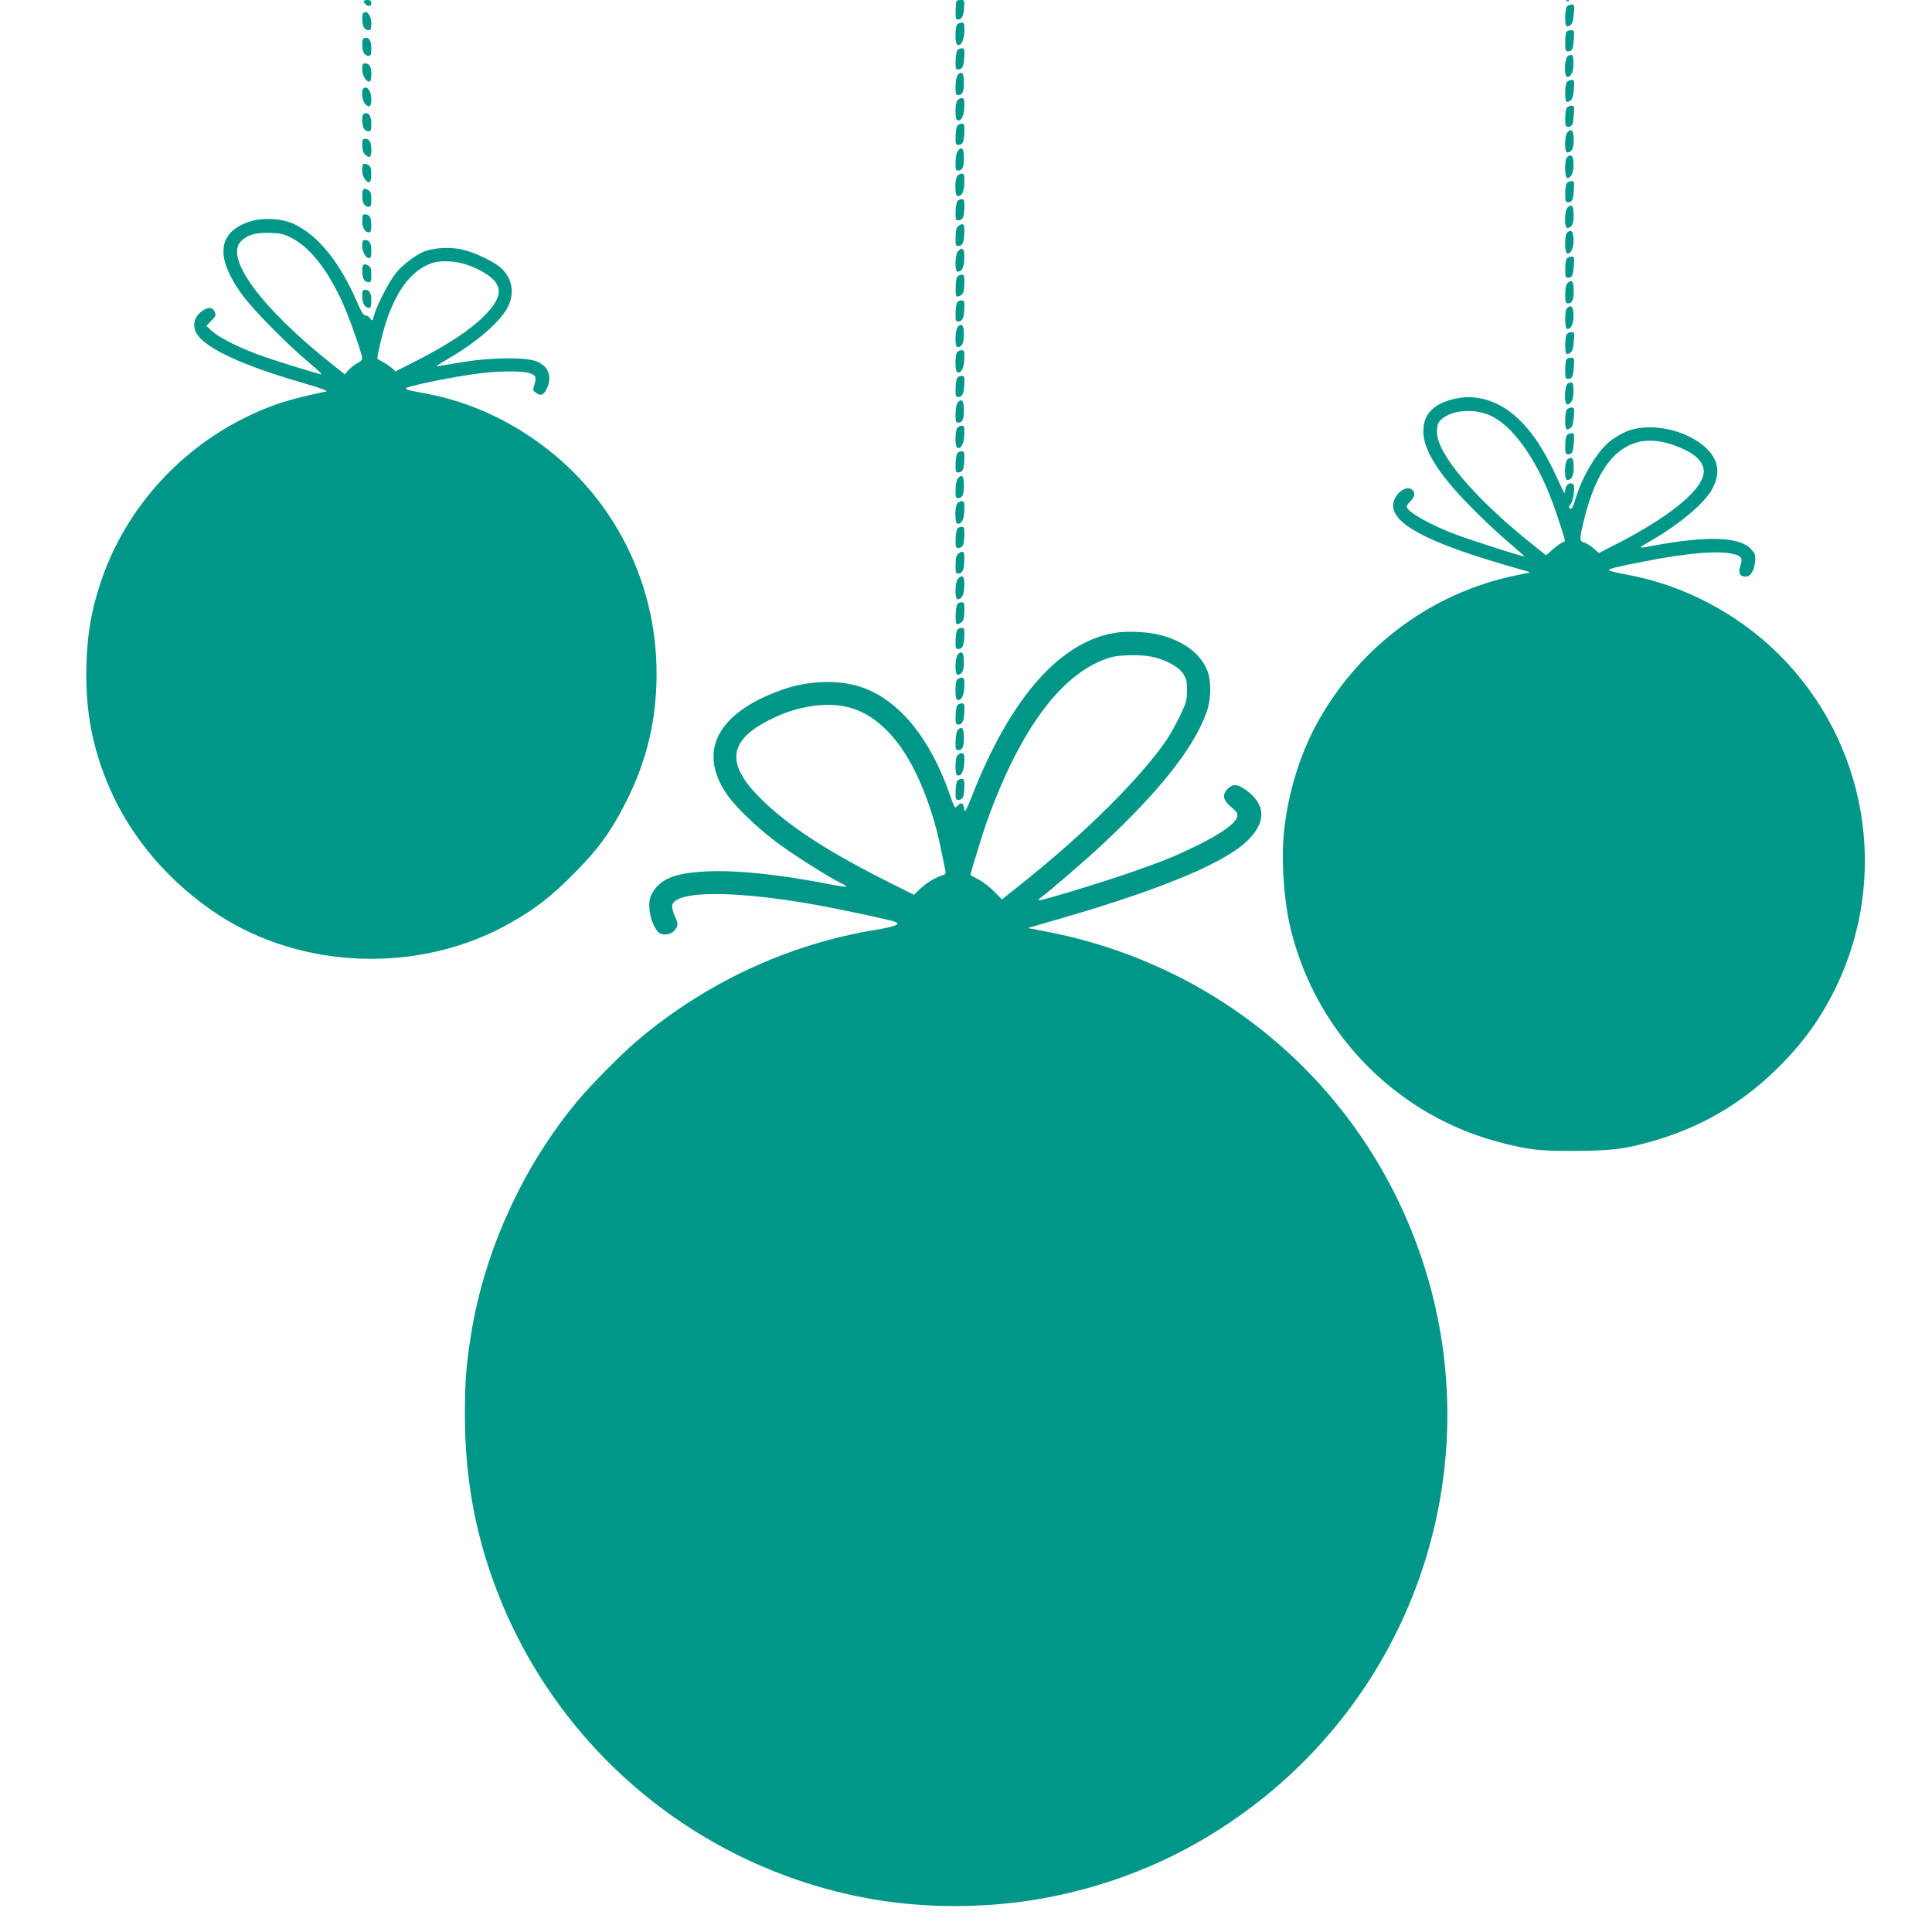
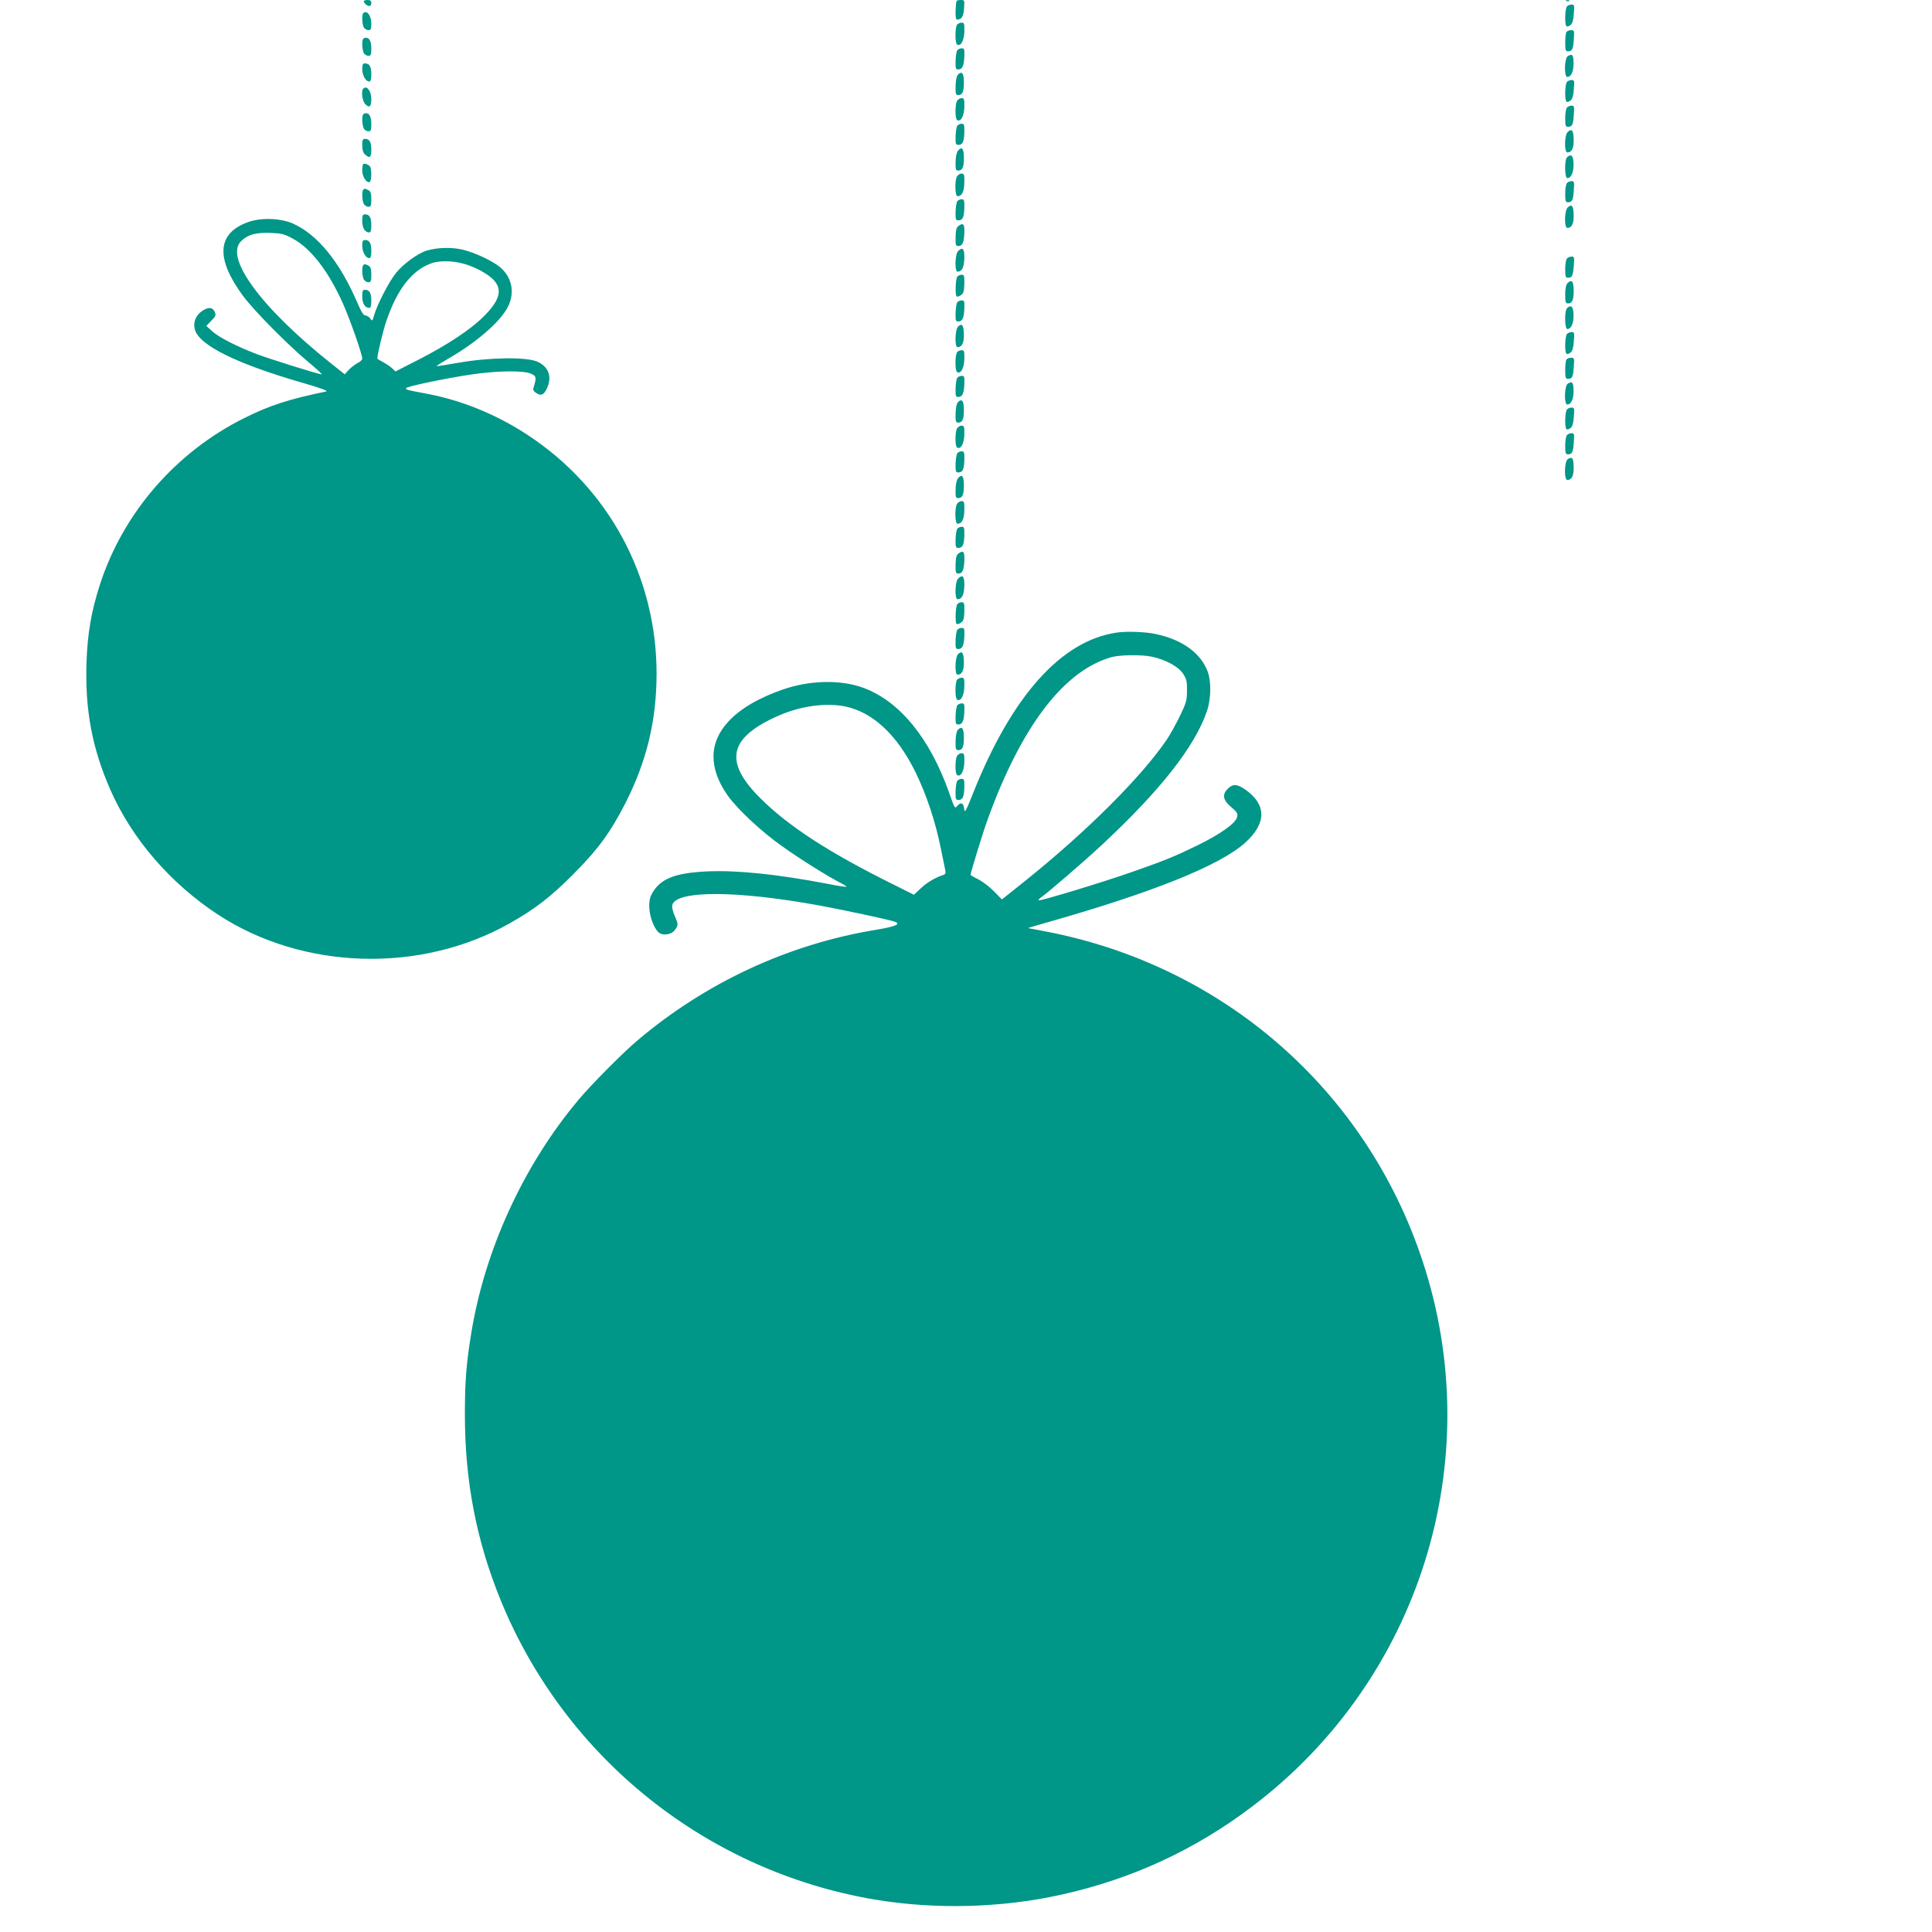
<svg xmlns="http://www.w3.org/2000/svg" version="1.0" width="1280pt" height="1280pt" viewBox="0 0 1280 1280" preserveAspectRatio="xMidYMid meet">
  <g transform="translate(0,1280) scale(0.1,-0.1)" fill="#009688" stroke="none">
    <path d="M2410 12792 c0 -12 23 -32 37 -32 7 0 13 9 13 20 0 15 -7 20 -25 20 -14 0 -25 -4 -25 -8z" />
    <path d="M6337 12793 c-2 -5 -5 -34 -6 -65 -1 -41 2 -58 11 -58 29 1 41 20 45 74 4 54 3 56 -21 56 -14 0 -27 -3 -29 -7z" />
    <path d="M10378 12793 c7 -3 16 -2 19 1 4 3 -2 6 -13 5 -11 0 -14 -3 -6 -6z" />
    <path d="M10382 12758 c-14 -14 -17 -124 -3 -132 4 -3 16 0 26 8 12 9 19 31 22 74 5 56 3 62 -14 62 -10 0 -24 -5 -31 -12z" />
    <path d="M2407 12713 c-11 -10 -8 -72 3 -94 6 -10 20 -19 30 -19 17 0 20 7 20 44 0 53 -30 92 -53 69z" />
    <path d="M6342 12638 c-15 -15 -16 -124 -1 -133 24 -15 46 25 48 85 1 52 -1 60 -17 60 -10 0 -23 -5 -30 -12z" />
    <path d="M10376 12584 c-3 -9 -6 -40 -6 -70 0 -47 3 -54 19 -54 27 0 34 14 38 82 4 56 3 58 -20 58 -14 0 -28 -7 -31 -16z" />
    <path d="M2407 12543 c-11 -10 -8 -72 3 -94 6 -10 20 -19 30 -19 17 0 20 7 20 48 0 47 -12 72 -35 72 -7 0 -15 -3 -18 -7z" />
    <path d="M6343 12468 c-6 -7 -11 -39 -12 -70 -1 -52 1 -58 18 -58 27 0 38 24 40 88 2 45 0 52 -17 52 -11 0 -24 -6 -29 -12z" />
    <path d="M10388 12429 c-24 -13 -27 -139 -4 -139 25 0 42 37 41 91 0 55 -8 65 -37 48z" />
    <path d="M2400 12342 c0 -41 23 -82 46 -82 10 0 14 13 14 48 0 51 -12 72 -42 72 -14 0 -18 -8 -18 -38z" />
    <path d="M6347 12306 c-9 -9 -15 -37 -16 -75 -1 -54 1 -61 19 -61 27 0 37 25 36 89 -1 57 -13 72 -39 47z" />
    <path d="M10382 12258 c-14 -14 -17 -124 -3 -132 4 -3 16 0 26 8 12 9 19 31 22 74 5 56 3 62 -14 62 -10 0 -24 -5 -31 -12z" />
    <path d="M2407 12213 c-16 -15 -7 -83 13 -103 28 -28 40 -17 40 35 0 52 -30 91 -53 68z" />
    <path d="M6340 12131 c-13 -26 -13 -118 1 -126 24 -15 46 25 48 85 1 53 -1 60 -19 60 -10 0 -24 -9 -30 -19z" />
    <path d="M10382 12088 c-7 -7 -12 -38 -12 -70 0 -51 2 -58 19 -58 27 0 34 14 38 82 4 51 2 58 -14 58 -11 0 -24 -5 -31 -12z" />
    <path d="M2407 12043 c-11 -10 -8 -72 3 -94 6 -10 20 -19 30 -19 17 0 20 7 20 48 0 47 -12 72 -35 72 -7 0 -15 -3 -18 -7z" />
    <path d="M6343 11968 c-6 -7 -11 -39 -12 -70 -1 -51 1 -58 18 -58 29 0 38 20 40 83 1 50 -1 57 -18 57 -10 0 -23 -6 -28 -12z" />
    <path d="M10386 11925 c-22 -22 -23 -135 -2 -135 29 0 43 27 42 86 -1 61 -13 76 -40 49z" />
    <path d="M2400 11837 c0 -30 6 -49 18 -60 31 -29 42 -21 42 31 0 51 -12 72 -42 72 -15 0 -18 -8 -18 -43z" />
    <path d="M6348 11803 c-10 -11 -16 -40 -17 -75 -1 -52 1 -58 18 -58 28 0 38 25 37 89 -1 58 -13 72 -38 44z" />
    <path d="M10382 11758 c-18 -18 -16 -138 2 -138 25 0 42 37 41 92 0 55 -16 73 -43 46z" />
    <path d="M2406 11713 c-3 -4 -6 -24 -6 -45 0 -39 31 -85 50 -73 12 7 13 85 2 101 -9 14 -38 24 -46 17z" />
    <path d="M6340 11631 c-16 -31 -13 -131 4 -131 29 0 43 28 45 89 1 54 -1 61 -19 61 -10 0 -24 -9 -30 -19z" />
    <path d="M10382 11588 c-7 -7 -12 -38 -12 -70 0 -51 2 -58 19 -58 27 0 34 14 38 82 4 51 2 58 -14 58 -11 0 -24 -5 -31 -12z" />
    <path d="M2407 11543 c-11 -10 -8 -72 3 -94 6 -10 20 -19 30 -19 17 0 20 7 20 50 0 38 -4 52 -19 60 -23 12 -26 12 -34 3z" />
    <path d="M6343 11468 c-6 -7 -11 -39 -12 -70 -1 -51 1 -58 18 -58 29 0 38 20 40 83 1 50 -1 57 -18 57 -10 0 -23 -6 -28 -12z" />
    <path d="M10386 11425 c-22 -22 -23 -135 -2 -135 29 0 43 27 42 86 -1 61 -13 76 -40 49z" />
    <path d="M2400 11336 c0 -46 18 -76 46 -76 10 0 14 13 14 48 0 51 -12 72 -42 72 -15 0 -18 -8 -18 -44z" />
    <path d="M1645 11329 c-207 -73 -219 -240 -35 -489 71 -97 301 -329 438 -443 51 -42 88 -77 83 -77 -21 0 -339 100 -430 134 -138 53 -252 112 -296 152 l-38 35 33 34 c30 31 32 37 22 60 -14 31 -44 32 -84 4 -42 -30 -60 -76 -47 -122 28 -104 274 -226 709 -352 129 -37 177 -55 160 -59 -244 -50 -372 -91 -540 -175 -453 -225 -801 -625 -956 -1098 -59 -181 -84 -326 -91 -523 -10 -314 37 -565 157 -840 144 -328 398 -622 715 -830 563 -368 1343 -391 1934 -56 163 92 270 174 416 321 167 167 248 278 349 475 141 277 206 549 206 857 0 644 -319 1233 -860 1585 -203 133 -433 226 -660 269 -138 26 -140 26 -140 37 0 11 262 66 440 92 164 24 335 26 386 5 38 -16 40 -26 19 -92 -5 -16 -1 -25 18 -37 31 -21 50 -13 70 30 36 75 13 143 -61 177 -70 33 -319 30 -522 -6 -80 -14 -146 -24 -148 -23 -1 2 35 25 80 51 191 110 350 250 396 348 44 93 22 192 -55 257 -53 43 -165 96 -248 116 -73 17 -166 15 -237 -6 -58 -17 -156 -88 -205 -149 -47 -59 -123 -207 -144 -278 -11 -41 -13 -42 -26 -23 -8 11 -22 20 -32 20 -13 0 -28 25 -55 88 -115 266 -259 444 -421 519 -83 38 -213 43 -300 12z m293 -109 c121 -64 238 -216 335 -433 47 -106 127 -334 127 -363 0 -8 -14 -21 -32 -30 -17 -9 -43 -29 -58 -45 l-26 -29 -93 74 c-464 370 -706 701 -593 809 44 43 96 57 192 54 74 -3 93 -7 148 -37z m1125 -165 c78 -20 165 -66 206 -108 63 -66 43 -138 -69 -248 -86 -85 -238 -185 -429 -283 l-151 -77 -22 21 c-13 12 -40 30 -60 41 -21 11 -38 21 -38 23 0 28 37 182 59 247 72 213 170 339 300 385 49 18 135 17 204 -1z" />
    <path d="M6353 11305 c-16 -11 -21 -26 -22 -75 -1 -53 1 -60 19 -60 26 0 37 24 39 87 2 57 -6 69 -36 48z" />
-     <path d="M10382 11258 c-18 -18 -16 -138 2 -138 25 0 42 37 41 92 0 55 -16 73 -43 46z" />
    <path d="M2400 11172 c0 -41 23 -82 46 -82 10 0 14 13 14 48 0 51 -12 72 -42 72 -14 0 -18 -8 -18 -38z" />
    <path d="M6347 11136 c-20 -21 -23 -136 -3 -136 29 0 43 28 45 89 1 64 -11 78 -42 47z" />
    <path d="M10382 11088 c-7 -7 -12 -38 -12 -70 0 -51 2 -58 19 -58 27 0 32 12 38 81 4 53 3 59 -14 59 -11 0 -24 -5 -31 -12z" />
    <path d="M2407 11043 c-11 -10 -8 -72 3 -94 6 -10 20 -19 30 -19 17 0 20 7 20 50 0 38 -4 52 -19 60 -23 12 -26 12 -34 3z" />
    <path d="M6343 10968 c-13 -16 -16 -125 -5 -132 5 -3 18 1 29 9 16 11 21 26 22 75 1 53 -1 60 -18 60 -10 0 -23 -6 -28 -12z" />
    <path d="M10386 10925 c-11 -12 -16 -34 -16 -76 0 -52 2 -59 20 -59 27 0 37 25 36 89 -1 58 -13 72 -40 46z" />
    <path d="M2400 10836 c0 -46 18 -76 46 -76 10 0 14 13 14 48 0 51 -12 72 -42 72 -15 0 -18 -8 -18 -44z" />
    <path d="M6343 10798 c-6 -7 -11 -39 -12 -70 -1 -52 1 -58 18 -58 27 0 38 24 40 88 2 45 0 52 -17 52 -11 0 -24 -6 -29 -12z" />
    <path d="M10382 10758 c-18 -18 -16 -138 2 -138 25 0 42 37 41 92 0 55 -16 73 -43 46z" />
    <path d="M6347 10636 c-20 -21 -23 -136 -3 -136 29 0 43 27 42 86 -1 60 -13 76 -39 50z" />
    <path d="M10382 10588 c-14 -14 -17 -124 -3 -132 4 -3 16 0 26 8 12 9 19 31 22 74 5 56 3 62 -14 62 -10 0 -24 -5 -31 -12z" />
    <path d="M6342 10468 c-15 -15 -16 -124 -1 -133 24 -15 46 25 48 85 1 52 -1 60 -17 60 -10 0 -23 -5 -30 -12z" />
    <path d="M10376 10414 c-3 -9 -6 -40 -6 -70 0 -47 3 -54 19 -54 27 0 34 14 38 82 4 56 3 58 -20 58 -14 0 -28 -7 -31 -16z" />
    <path d="M6343 10298 c-6 -7 -11 -39 -12 -70 -1 -52 1 -58 18 -58 27 0 38 24 40 88 2 45 0 52 -17 52 -11 0 -24 -6 -29 -12z" />
    <path d="M10388 10259 c-24 -13 -27 -139 -4 -139 25 0 42 37 41 91 0 55 -8 65 -37 48z" />
-     <path d="M9622 10154 c-132 -35 -192 -102 -192 -213 0 -119 97 -276 299 -483 74 -77 188 -185 253 -240 65 -55 118 -102 118 -104 0 -7 -322 96 -450 143 -175 65 -330 153 -330 187 0 7 11 23 25 36 32 30 33 67 1 81 -45 21 -116 -47 -116 -110 0 -121 218 -239 718 -387 101 -30 187 -54 190 -55 4 0 -42 -11 -103 -23 -543 -114 -1011 -457 -1292 -947 -122 -213 -204 -469 -234 -729 -23 -199 -4 -486 46 -680 174 -692 715 -1233 1404 -1404 179 -45 236 -51 471 -51 245 1 338 12 520 65 311 89 574 240 803 460 182 174 308 347 412 562 355 737 204 1619 -375 2198 -273 273 -633 463 -1007 532 -68 12 -123 25 -123 30 0 10 46 22 227 57 289 58 499 75 599 50 54 -14 61 -27 44 -79 -15 -46 -3 -70 36 -70 32 0 56 39 62 99 4 45 1 52 -29 85 -75 80 -290 87 -643 21 -110 -21 -110 -20 -24 29 190 109 361 251 411 345 57 104 44 194 -41 274 -135 125 -384 174 -536 104 -33 -15 -79 -43 -103 -63 -83 -68 -180 -231 -224 -376 -11 -38 -23 -68 -28 -68 -18 0 -20 14 -5 31 9 10 19 42 21 74 4 44 2 56 -11 61 -24 9 -46 -14 -46 -50 0 -25 -9 -12 -44 66 -90 200 -172 325 -274 420 -129 118 -282 162 -430 122z m252 -107 c144 -66 296 -274 403 -552 36 -92 95 -276 91 -280 -2 -1 -14 -8 -26 -14 -13 -7 -41 -28 -61 -47 l-38 -33 -94 75 c-381 305 -629 598 -629 742 0 54 11 75 53 101 78 48 206 51 301 8z m1212 -195 c146 -51 215 -118 200 -195 -22 -115 -235 -286 -570 -458 l-123 -63 -37 32 c-20 17 -48 35 -61 38 -32 8 -32 21 0 151 104 430 302 595 591 495z" />
    <path d="M6347 10136 c-9 -9 -15 -37 -16 -75 -1 -54 1 -61 19 -61 27 0 37 25 36 89 -1 57 -13 72 -39 47z" />
    <path d="M10382 10088 c-14 -14 -17 -124 -3 -132 4 -3 16 0 26 8 12 9 19 31 22 74 5 56 3 62 -14 62 -10 0 -24 -5 -31 -12z" />
    <path d="M6340 9961 c-13 -26 -13 -118 1 -126 24 -15 46 25 48 85 1 53 -1 60 -19 60 -10 0 -24 -9 -30 -19z" />
    <path d="M10382 9918 c-7 -7 -12 -38 -12 -70 0 -51 2 -58 19 -58 27 0 34 14 38 82 4 51 2 58 -14 58 -11 0 -24 -5 -31 -12z" />
    <path d="M6343 9798 c-6 -7 -11 -39 -12 -70 -1 -51 1 -58 18 -58 29 0 38 20 40 83 1 50 -1 57 -18 57 -10 0 -23 -6 -28 -12z" />
    <path d="M10388 9759 c-24 -13 -27 -139 -4 -139 29 0 43 27 42 86 -1 60 -9 70 -38 53z" />
    <path d="M6348 9633 c-10 -11 -16 -40 -17 -75 -1 -52 1 -58 18 -58 28 0 38 25 37 89 -1 58 -13 72 -38 44z" />
    <path d="M6340 9461 c-16 -31 -13 -131 4 -131 29 0 43 28 45 89 1 54 -1 61 -19 61 -10 0 -24 -9 -30 -19z" />
    <path d="M6343 9298 c-6 -7 -11 -39 -12 -70 -1 -51 1 -58 18 -58 29 0 38 20 40 83 1 50 -1 57 -18 57 -10 0 -23 -6 -28 -12z" />
    <path d="M6353 9135 c-16 -11 -21 -26 -22 -75 -1 -53 1 -60 19 -60 26 0 37 24 39 87 2 57 -6 69 -36 48z" />
    <path d="M6347 8966 c-20 -21 -23 -136 -3 -136 29 0 43 28 45 89 1 64 -11 78 -42 47z" />
    <path d="M6343 8798 c-13 -16 -16 -125 -5 -132 5 -3 18 1 29 9 16 11 21 26 22 75 1 53 -1 60 -18 60 -10 0 -23 -6 -28 -12z" />
    <path d="M6343 8628 c-6 -7 -11 -39 -12 -70 -1 -52 1 -58 18 -58 27 0 38 24 40 88 2 45 0 52 -17 52 -11 0 -24 -6 -29 -12z" />
    <path d="M7399 8609 c-367 -53 -694 -418 -950 -1059 -49 -124 -58 -140 -61 -110 -4 40 -21 49 -45 21 -17 -20 -18 -18 -54 85 -128 363 -328 608 -569 697 -150 55 -352 51 -530 -10 -160 -55 -284 -127 -363 -212 -132 -141 -133 -313 -4 -494 64 -89 224 -239 358 -333 114 -82 306 -202 387 -243 24 -12 42 -24 40 -26 -2 -2 -60 6 -128 20 -331 63 -592 90 -790 82 -224 -10 -321 -50 -375 -156 -30 -59 -8 -183 43 -243 24 -29 86 -24 111 8 26 33 26 40 0 99 -12 26 -18 57 -15 69 25 98 428 97 974 -3 173 -32 477 -97 504 -109 37 -15 -2 -31 -127 -52 -579 -94 -1131 -350 -1585 -736 -93 -78 -306 -293 -386 -389 -366 -435 -624 -999 -713 -1555 -32 -197 -41 -317 -41 -531 0 -445 77 -841 240 -1238 428 -1041 1364 -1788 2475 -1976 401 -67 839 -56 1235 32 466 103 885 296 1264 583 1113 840 1568 2293 1131 3615 -373 1132 -1319 1959 -2498 2184 -59 12 -111 21 -115 22 -4 0 40 14 98 30 720 203 1172 384 1341 537 140 127 141 250 2 349 -55 39 -85 41 -118 8 -40 -39 -33 -76 22 -122 40 -34 45 -43 39 -66 -10 -42 -107 -111 -261 -187 -157 -76 -212 -99 -435 -177 -190 -67 -612 -195 -619 -188 -2 3 5 12 17 20 53 38 285 238 405 350 383 357 611 646 692 880 29 81 31 199 6 266 -46 122 -166 210 -342 248 -66 15 -195 20 -260 10z m233 -160 c90 -19 175 -65 206 -112 23 -35 27 -51 26 -113 0 -64 -5 -82 -47 -168 -25 -52 -64 -122 -86 -155 -169 -249 -530 -609 -939 -937 l-154 -123 -52 53 c-29 30 -75 65 -104 80 -29 14 -52 28 -52 30 0 13 85 290 113 366 223 616 504 985 817 1075 56 17 202 19 272 4z m-2030 -330 c183 -39 342 -189 463 -434 74 -152 133 -329 169 -510 15 -71 28 -138 30 -148 3 -11 -2 -20 -12 -23 -51 -16 -109 -49 -150 -88 l-47 -44 -120 60 c-443 219 -711 393 -901 583 -241 242 -205 399 125 544 146 64 315 87 443 60z" />
    <path d="M6347 8466 c-20 -21 -23 -136 -3 -136 29 0 43 27 42 86 -1 60 -13 76 -39 50z" />
    <path d="M6342 8298 c-15 -15 -16 -124 -1 -133 24 -15 46 25 48 85 1 52 -1 60 -17 60 -10 0 -23 -5 -30 -12z" />
    <path d="M6343 8128 c-6 -7 -11 -39 -12 -70 -1 -52 1 -58 18 -58 27 0 38 24 40 88 2 45 0 52 -17 52 -11 0 -24 -6 -29 -12z" />
    <path d="M6347 7966 c-9 -9 -15 -37 -16 -75 -1 -54 1 -61 19 -61 27 0 37 25 36 89 -1 57 -13 72 -39 47z" />
    <path d="M6340 7791 c-13 -26 -13 -118 1 -126 24 -15 46 25 48 85 1 53 -1 60 -19 60 -10 0 -24 -9 -30 -19z" />
    <path d="M6343 7628 c-6 -7 -11 -39 -12 -70 -1 -51 1 -58 18 -58 29 0 38 20 40 83 1 50 -1 57 -18 57 -10 0 -23 -6 -28 -12z" />
  </g>
</svg>